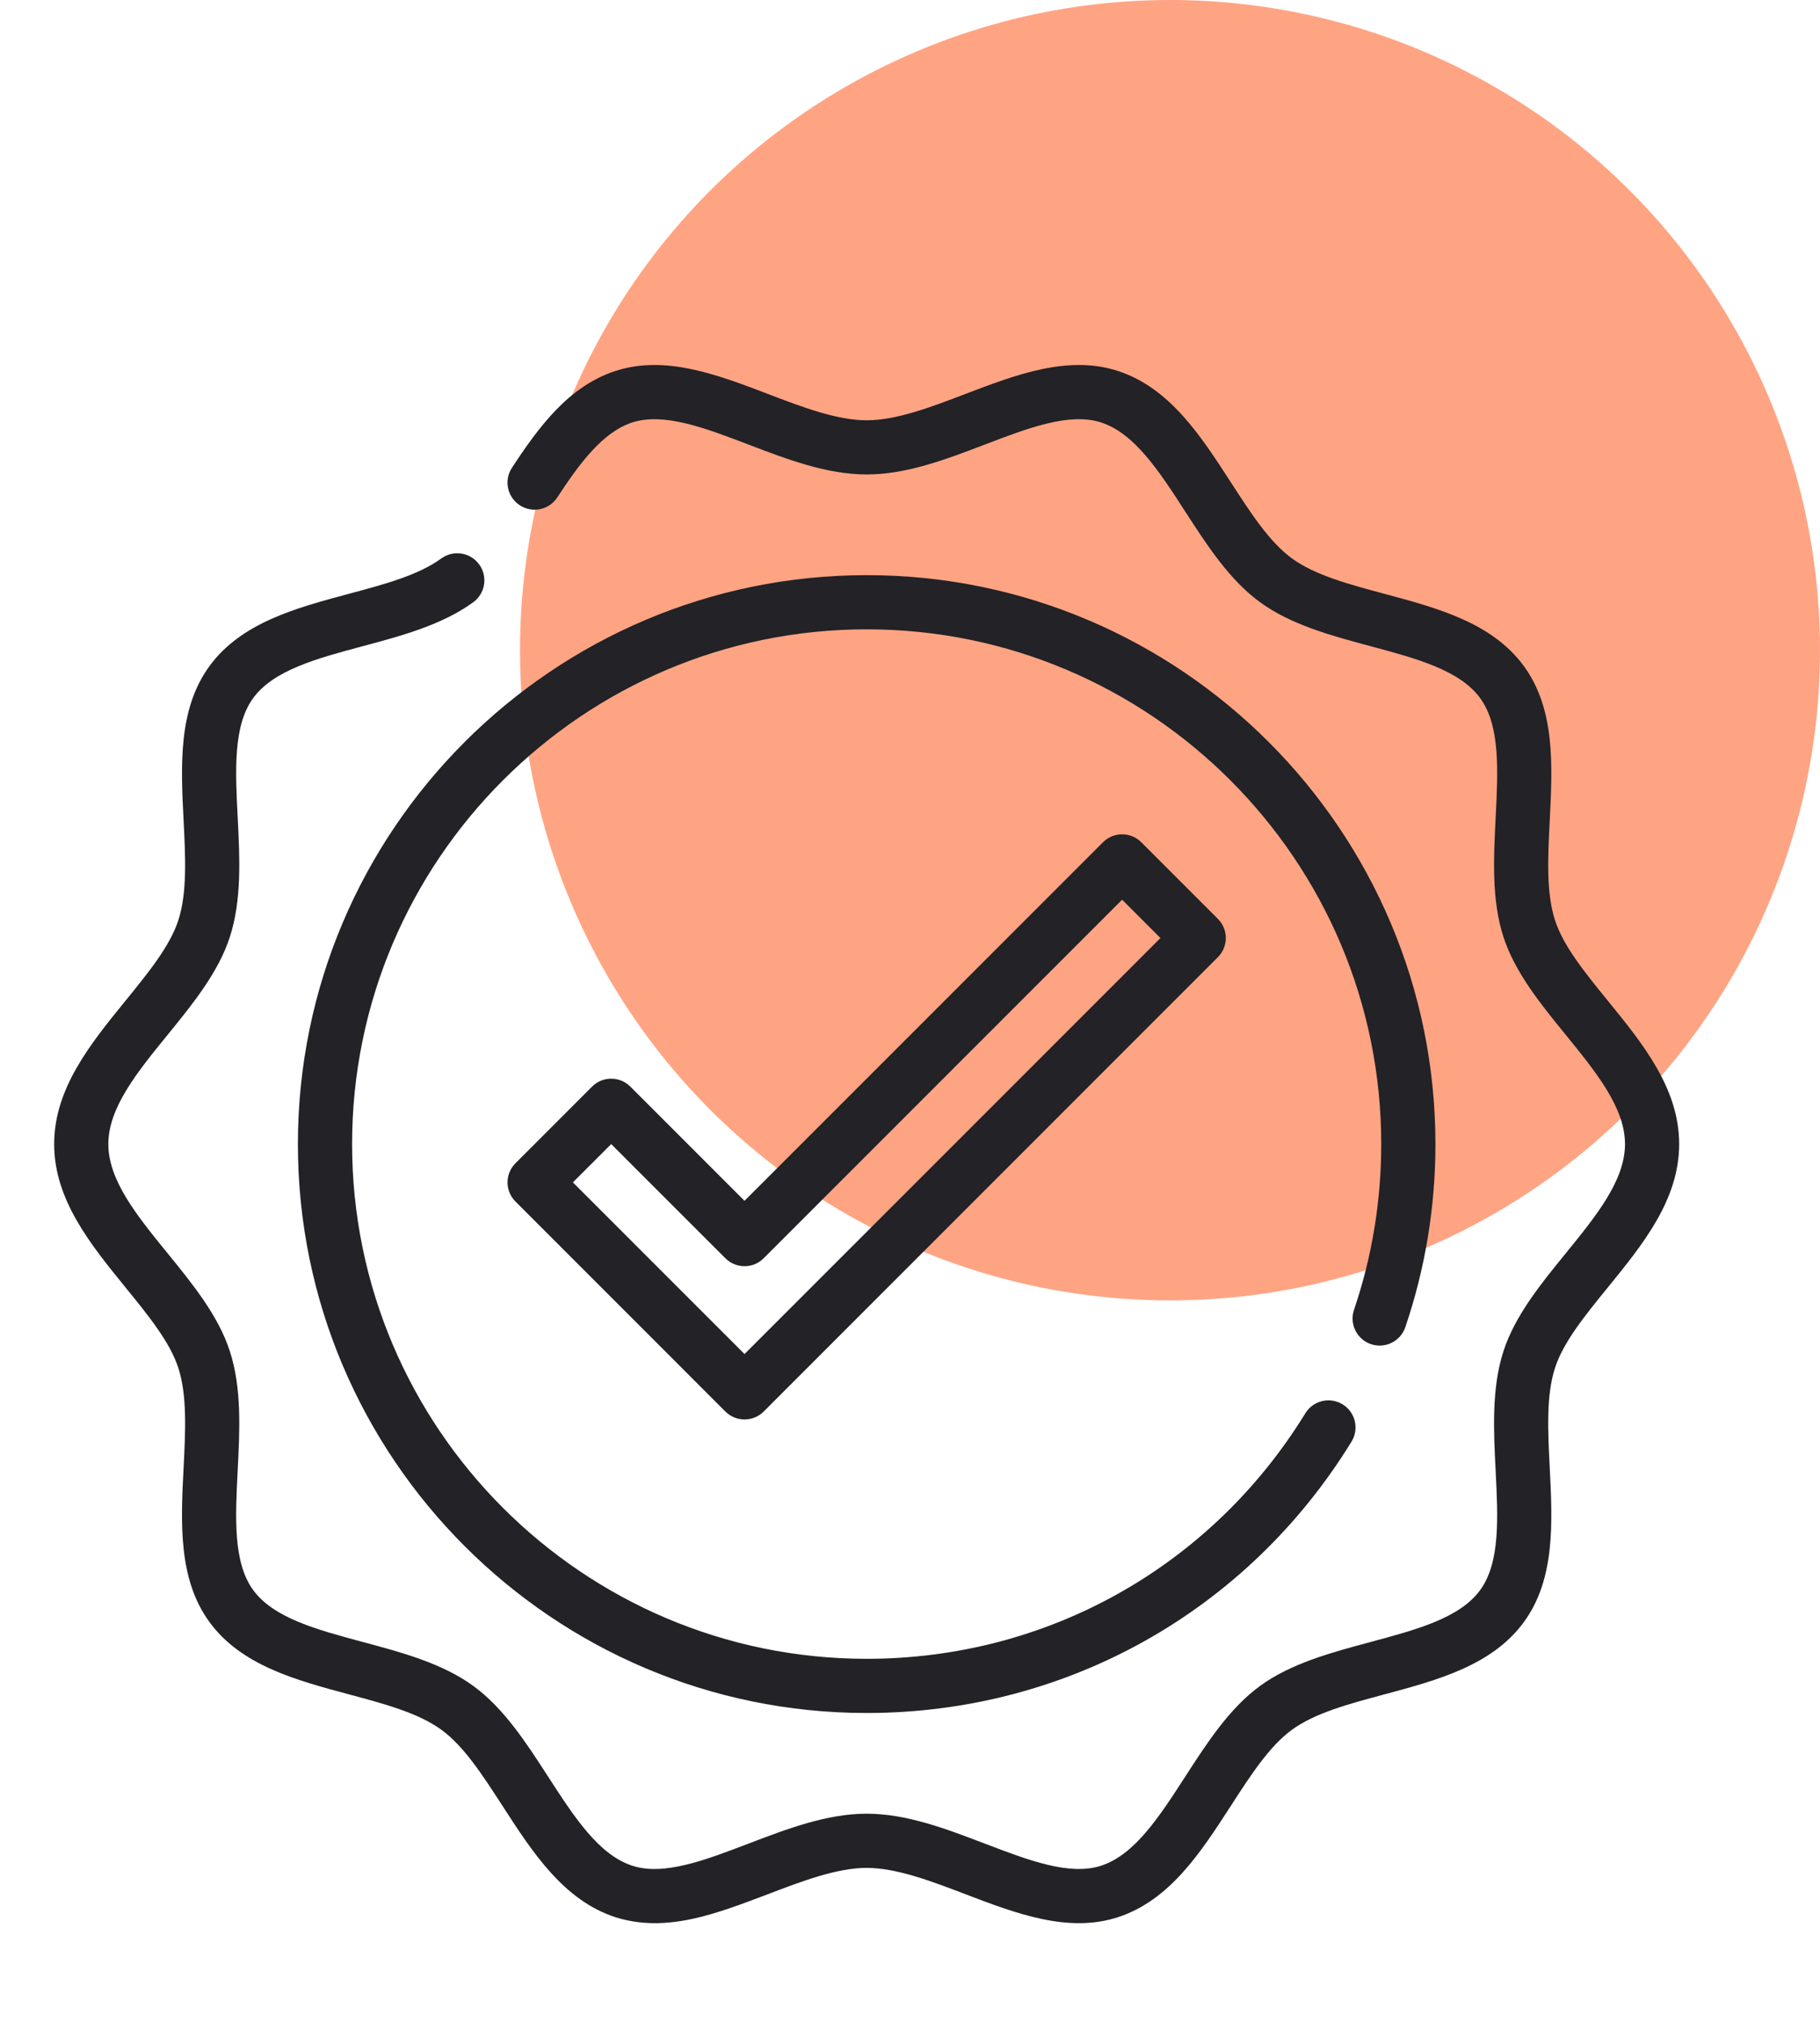
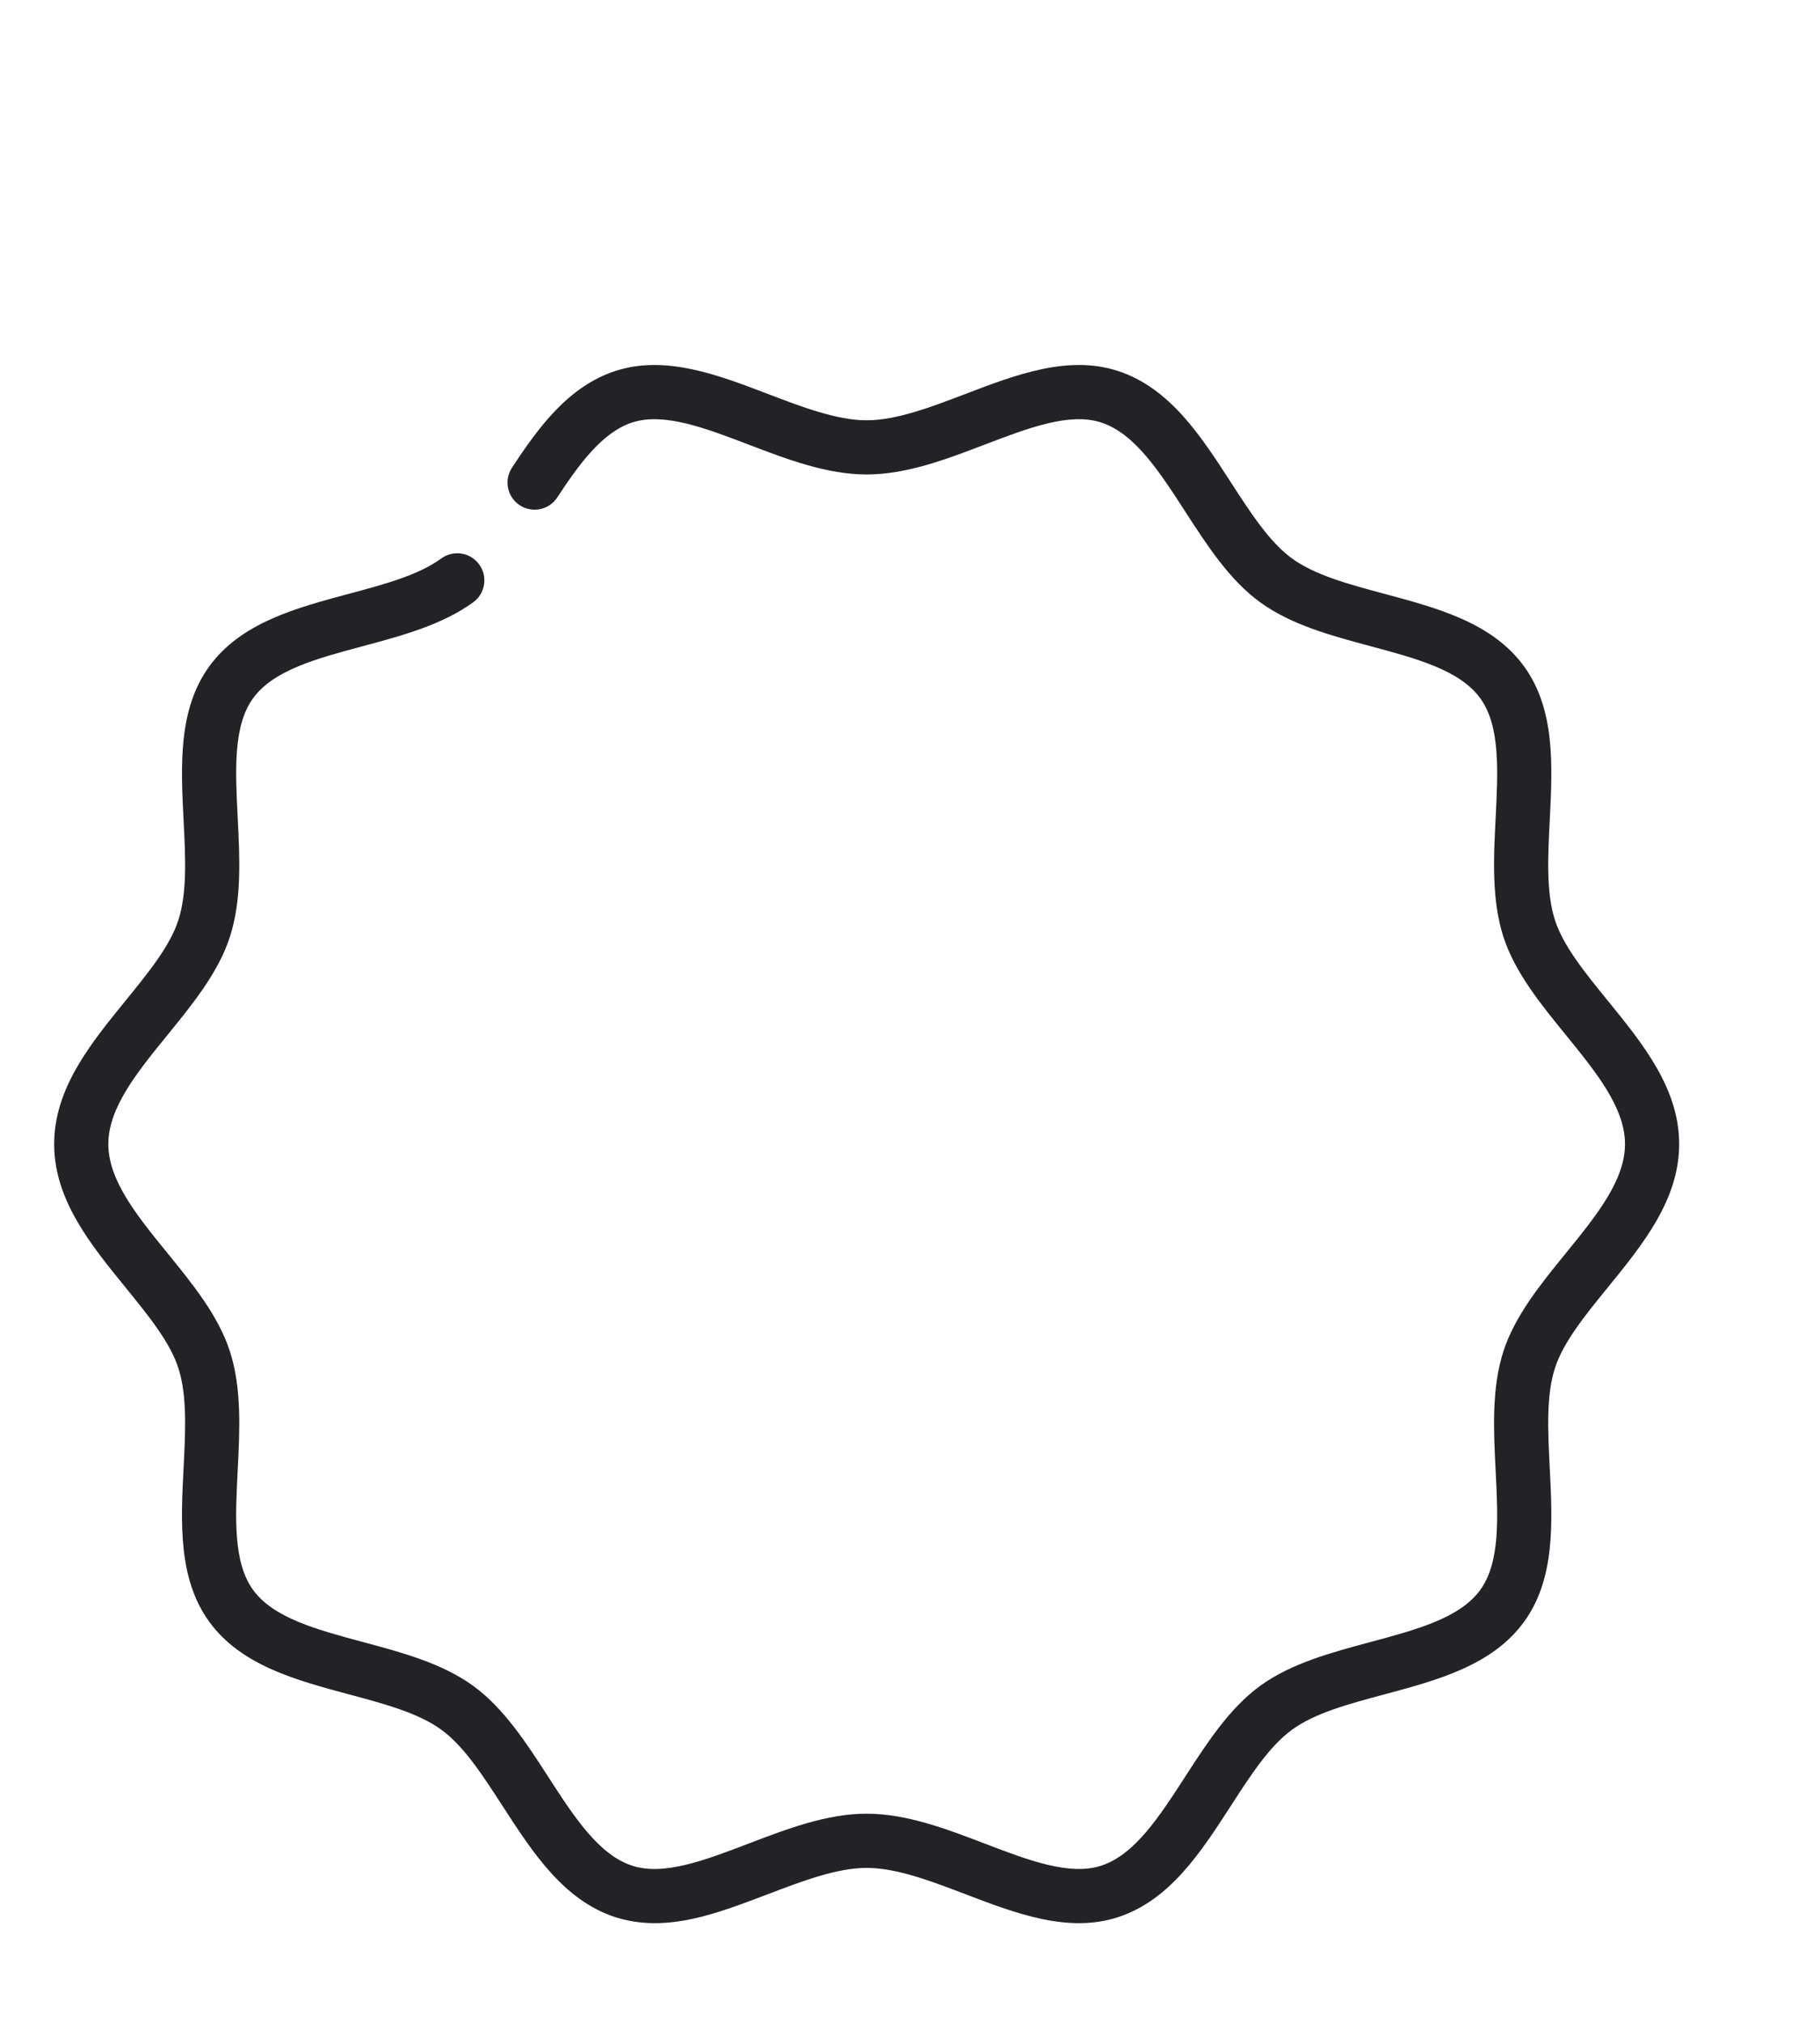
<svg xmlns="http://www.w3.org/2000/svg" width="63" height="70" viewBox="0 0 63 70" fill="none">
-   <circle cx="40.5" cy="22.5" r="22.5" fill="#FFA483" />
  <path d="M55.651 34.625C54.862 33.656 54.118 32.741 53.828 31.848C53.518 30.894 53.58 29.676 53.645 28.387C53.741 26.5 53.839 24.548 52.754 23.057C51.657 21.55 49.76 21.042 47.926 20.55C46.687 20.218 45.518 19.904 44.723 19.325C43.943 18.758 43.293 17.752 42.604 16.687C41.565 15.081 40.491 13.42 38.693 12.836C36.97 12.276 35.163 12.967 33.415 13.634C32.245 14.082 31.034 14.544 30 14.544C28.966 14.544 27.755 14.082 26.585 13.634C24.836 12.966 23.03 12.277 21.307 12.836C19.682 13.364 18.645 14.78 17.722 16.186C17.438 16.619 17.558 17.2 17.991 17.484C18.425 17.768 19.005 17.648 19.289 17.215C20.029 16.088 20.839 14.959 21.886 14.619C22.981 14.266 24.406 14.809 25.915 15.386C27.245 15.894 28.62 16.419 30 16.419C31.38 16.419 32.755 15.894 34.085 15.386C35.594 14.809 37.022 14.265 38.114 14.619C39.278 14.997 40.129 16.313 41.029 17.705C41.781 18.867 42.557 20.069 43.619 20.841C44.697 21.625 46.091 21.999 47.44 22.361C49.03 22.787 50.532 23.19 51.238 24.161C51.933 25.116 51.855 26.659 51.773 28.292C51.701 29.695 51.628 31.145 52.044 32.427C52.442 33.653 53.334 34.749 54.197 35.808C55.252 37.106 56.25 38.331 56.25 39.591C56.25 40.851 55.253 42.076 54.197 43.373C53.334 44.433 52.442 45.529 52.044 46.754C51.628 48.037 51.701 49.487 51.772 50.89C51.855 52.524 51.933 54.067 51.238 55.022C50.532 55.993 49.03 56.395 47.439 56.822C46.091 57.183 44.697 57.557 43.619 58.34C42.557 59.113 41.781 60.315 41.029 61.477C40.129 62.869 39.278 64.185 38.114 64.563C37.023 64.919 35.595 64.373 34.085 63.796C32.755 63.288 31.38 62.763 30 62.763C28.62 62.763 27.245 63.288 25.915 63.796C24.406 64.373 22.979 64.919 21.886 64.563C20.722 64.185 19.871 62.869 18.971 61.477C18.22 60.315 17.443 59.113 16.381 58.34C15.303 57.556 13.909 57.183 12.56 56.821C10.97 56.395 9.468 55.992 8.762 55.021C8.067 54.066 8.145 52.523 8.227 50.89C8.299 49.487 8.372 48.037 7.955 46.755C7.558 45.529 6.666 44.433 5.804 43.373C4.747 42.076 3.75 40.851 3.75 39.591C3.75 38.331 4.747 37.106 5.804 35.808C6.666 34.749 7.558 33.653 7.955 32.428C8.372 31.145 8.299 29.695 8.228 28.291C8.145 26.658 8.067 25.115 8.762 24.16C9.468 23.189 10.97 22.786 12.561 22.36C13.909 21.999 15.303 21.625 16.381 20.841C16.799 20.537 16.892 19.951 16.587 19.532C16.282 19.113 15.696 19.02 15.277 19.325C14.482 19.904 13.313 20.218 12.075 20.549C10.24 21.041 8.343 21.55 7.246 23.057C6.161 24.548 6.26 26.499 6.355 28.386C6.42 29.676 6.482 30.894 6.172 31.848C5.882 32.741 5.137 33.656 4.349 34.625C3.133 36.119 1.875 37.664 1.875 39.591C1.875 41.518 3.133 43.063 4.349 44.557C5.137 45.526 5.882 46.441 6.172 47.334C6.482 48.288 6.42 49.506 6.355 50.795C6.259 52.682 6.161 54.633 7.246 56.124C8.343 57.631 10.24 58.14 12.074 58.632C13.313 58.964 14.482 59.278 15.277 59.857C16.057 60.424 16.707 61.43 17.396 62.495C18.435 64.101 19.509 65.762 21.307 66.346C23.093 66.909 24.844 66.202 26.585 65.547C27.755 65.1 28.966 64.638 30 64.638C31.034 64.638 32.245 65.1 33.415 65.547C35.163 66.215 36.971 66.904 38.693 66.346C40.491 65.762 41.565 64.101 42.604 62.495C43.292 61.43 43.943 60.424 44.723 59.857C45.518 59.278 46.687 58.964 47.925 58.633C49.76 58.14 51.657 57.632 52.754 56.125C53.839 54.634 53.74 52.682 53.645 50.796C53.58 49.506 53.518 48.288 53.828 47.334C54.118 46.441 54.862 45.526 55.651 44.557C56.867 43.063 58.125 41.518 58.125 39.591C58.125 37.664 56.867 36.119 55.651 34.625Z" fill="#222227" />
-   <path d="M47.456 46.514C47.947 46.68 48.478 46.418 48.645 45.928C49.337 43.892 49.688 41.761 49.688 39.591C49.688 28.735 40.856 19.903 30 19.903C19.144 19.903 10.312 28.735 10.312 39.591C10.312 50.447 19.144 59.278 30 59.278C36.894 59.278 43.168 55.768 46.783 49.888C47.054 49.447 46.917 48.869 46.476 48.598C46.033 48.327 45.457 48.464 45.186 48.905C41.915 54.226 36.237 57.403 30 57.403C20.178 57.403 12.188 49.413 12.188 39.591C12.188 29.769 20.178 21.778 30 21.778C39.822 21.778 47.812 29.769 47.812 39.591C47.812 41.555 47.495 43.484 46.87 45.325C46.703 45.815 46.966 46.347 47.456 46.514Z" fill="#222227" />
-   <path d="M38.18 29.146L25.772 41.554L21.82 37.602C21.454 37.236 20.86 37.236 20.494 37.602L17.843 40.254C17.477 40.62 17.477 41.213 17.843 41.579L25.109 48.846C25.285 49.022 25.524 49.12 25.772 49.12C26.021 49.12 26.259 49.022 26.435 48.846L42.157 33.123C42.524 32.757 42.524 32.164 42.157 31.797L39.506 29.146C39.14 28.78 38.547 28.78 38.18 29.146ZM25.772 46.857L19.831 40.916L21.157 39.591L25.109 43.542C25.476 43.908 26.069 43.908 26.435 43.542L38.843 31.134L40.169 32.46L25.772 46.857Z" fill="#222227" />
</svg>